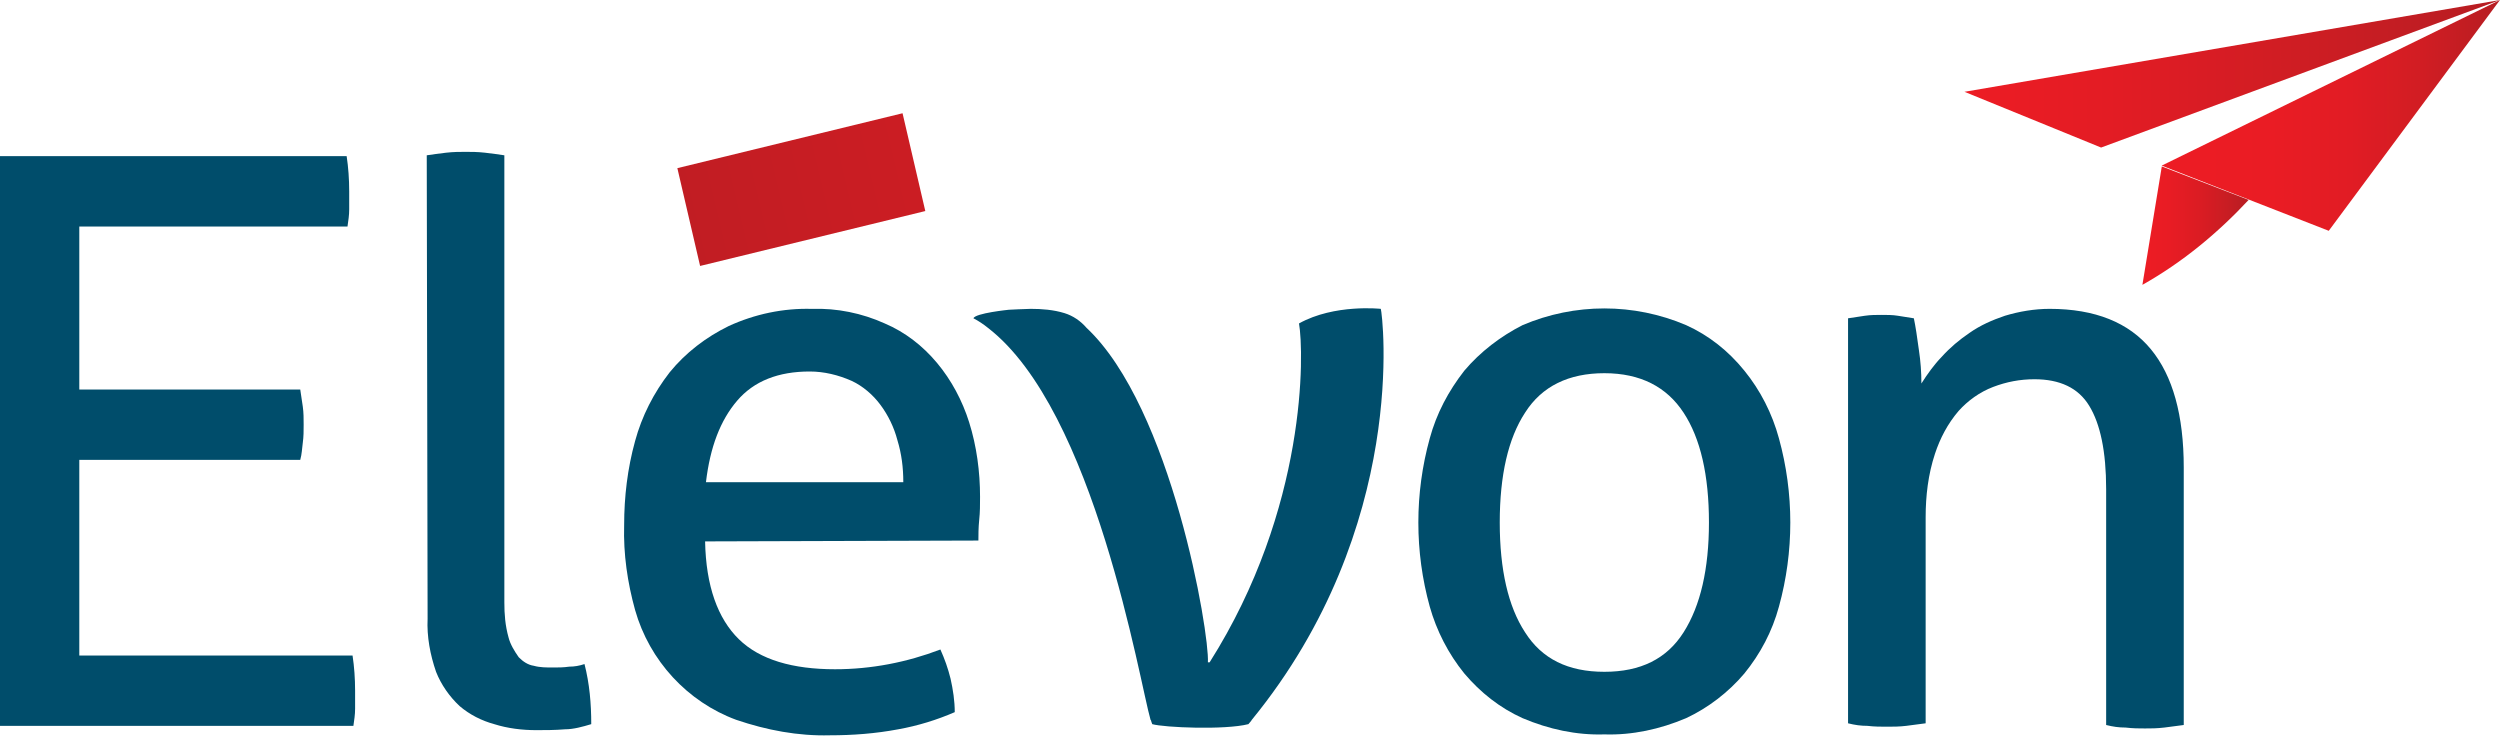
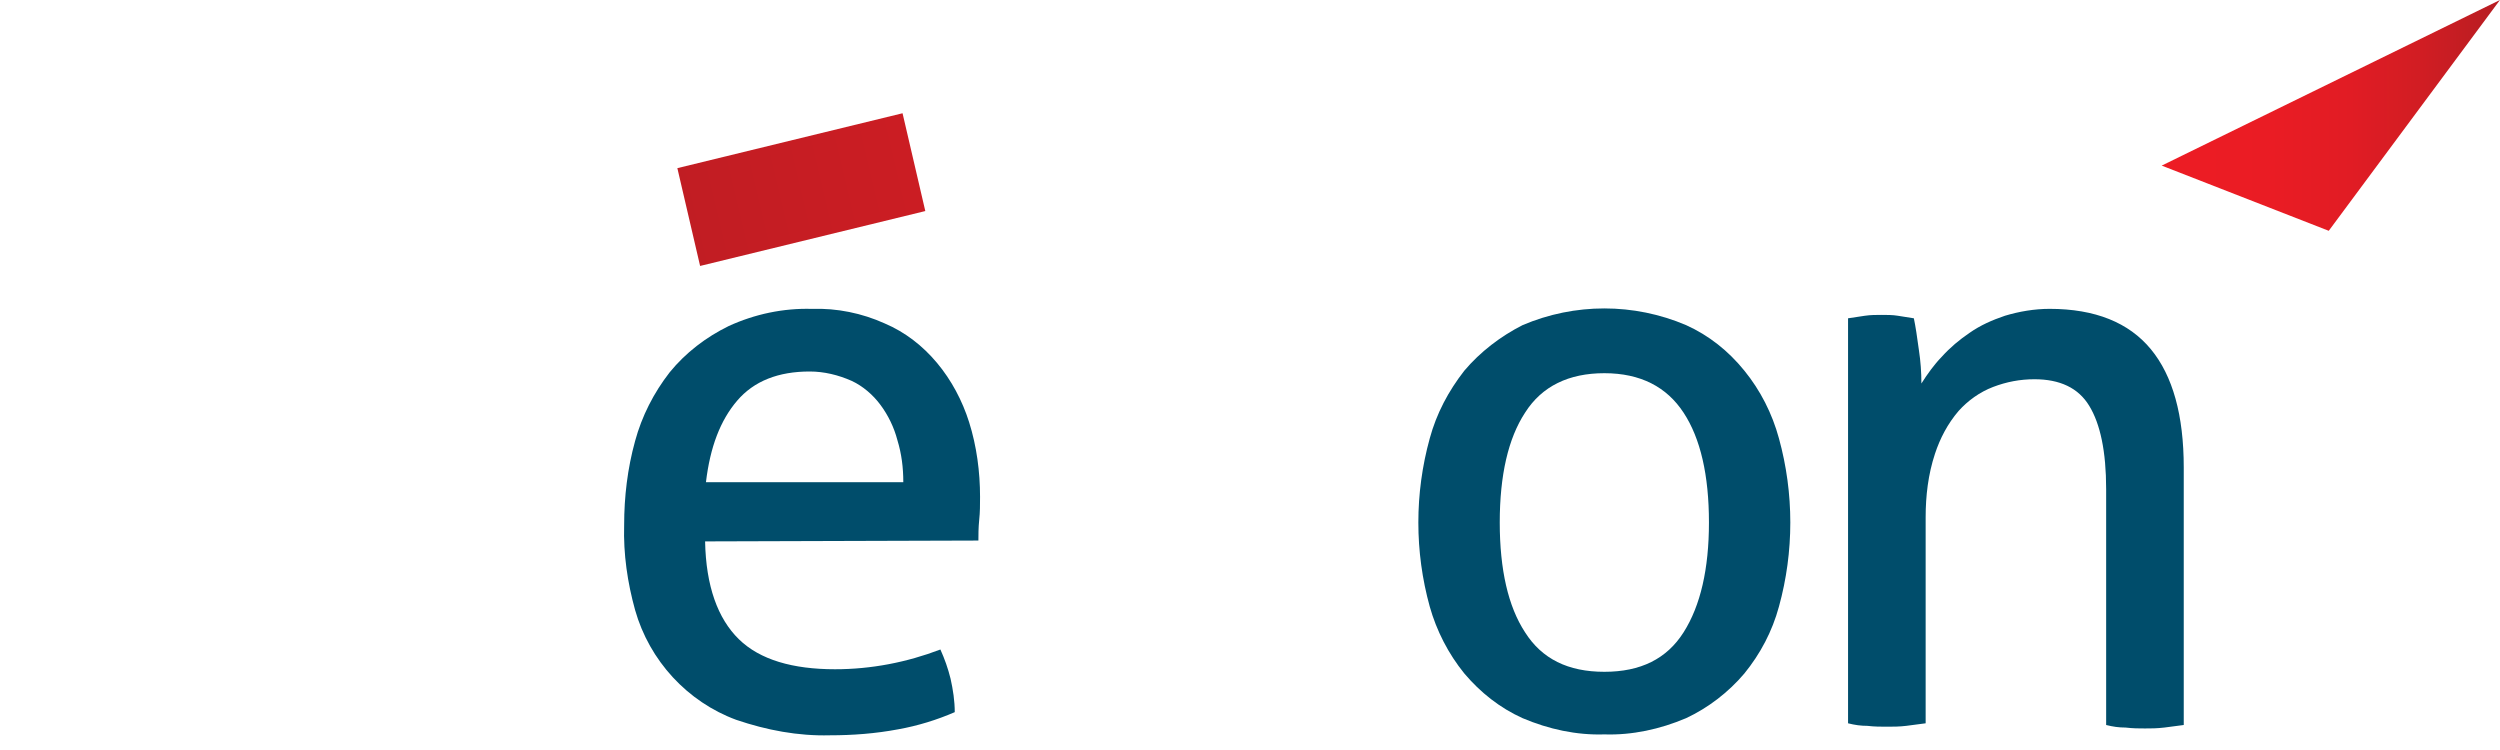
<svg xmlns="http://www.w3.org/2000/svg" width="50" height="15" viewBox="0 0 50 15" fill="none">
-   <path d="M0 3.123H6.933C6.967 3.346 6.984 3.586 6.984 3.826C6.984 3.946 6.984 4.067 6.984 4.187C6.984 4.307 6.967 4.41 6.95 4.53H1.586V7.79H6.005C6.022 7.91 6.039 8.013 6.056 8.133C6.073 8.254 6.073 8.374 6.073 8.494C6.073 8.614 6.073 8.734 6.056 8.854C6.039 8.974 6.039 9.077 6.005 9.197H1.586V13.11H7.051C7.085 13.333 7.102 13.573 7.102 13.813C7.102 13.933 7.102 14.053 7.102 14.174C7.102 14.294 7.085 14.397 7.068 14.517H0V3.123Z" fill="#004D6B" />
-   <path d="M8.535 3.106C8.653 3.089 8.771 3.071 8.923 3.054C9.075 3.037 9.193 3.037 9.311 3.037C9.429 3.037 9.547 3.037 9.699 3.054C9.851 3.071 9.969 3.089 10.087 3.106V12.046C10.087 12.286 10.104 12.509 10.171 12.749C10.205 12.887 10.29 13.024 10.374 13.144C10.458 13.23 10.559 13.299 10.678 13.316C10.796 13.35 10.931 13.35 11.066 13.35C11.167 13.35 11.268 13.35 11.386 13.333C11.487 13.333 11.588 13.316 11.69 13.281C11.791 13.676 11.825 14.071 11.825 14.483C11.656 14.534 11.47 14.586 11.302 14.586C11.099 14.603 10.897 14.603 10.728 14.603C10.441 14.603 10.155 14.568 9.885 14.483C9.632 14.414 9.395 14.294 9.193 14.122C8.991 13.934 8.822 13.693 8.721 13.436C8.603 13.093 8.535 12.732 8.552 12.372L8.535 3.106Z" fill="#004D6B" />
  <path d="M32.087 13.436C32.812 13.436 33.335 13.178 33.672 12.646C34.01 12.114 34.179 11.377 34.179 10.45C34.179 9.506 34.01 8.768 33.672 8.254C33.335 7.739 32.812 7.464 32.087 7.464C31.378 7.464 30.838 7.722 30.501 8.254C30.164 8.768 29.995 9.506 29.995 10.45C29.995 11.394 30.164 12.132 30.501 12.646C30.838 13.178 31.361 13.436 32.087 13.436ZM32.087 14.688C31.53 14.706 30.974 14.585 30.451 14.363C29.995 14.157 29.607 13.848 29.287 13.47C28.966 13.075 28.73 12.612 28.595 12.132C28.291 11.034 28.291 9.867 28.595 8.768C28.73 8.271 28.966 7.825 29.287 7.413C29.607 7.035 30.012 6.726 30.451 6.503C31.496 6.057 32.677 6.057 33.723 6.503C34.179 6.709 34.567 7.018 34.887 7.413C35.208 7.807 35.444 8.271 35.579 8.768C35.882 9.867 35.882 11.034 35.579 12.132C35.444 12.629 35.208 13.075 34.887 13.47C34.567 13.848 34.162 14.157 33.723 14.363C33.2 14.585 32.644 14.706 32.087 14.688Z" fill="#004D6B" />
  <path d="M36.961 6.366C37.079 6.349 37.18 6.332 37.298 6.315C37.416 6.298 37.518 6.298 37.636 6.298C37.737 6.298 37.855 6.298 37.956 6.315C38.057 6.332 38.159 6.349 38.277 6.366C38.31 6.521 38.344 6.744 38.378 7.001C38.412 7.224 38.428 7.447 38.428 7.67C38.547 7.482 38.682 7.293 38.833 7.138C39.002 6.95 39.188 6.795 39.39 6.658C39.609 6.504 39.846 6.401 40.099 6.315C40.385 6.229 40.689 6.177 40.993 6.177C41.904 6.177 42.578 6.452 43.017 6.984C43.456 7.516 43.675 8.305 43.675 9.352V14.5C43.54 14.517 43.422 14.534 43.287 14.551C43.135 14.569 43.017 14.569 42.899 14.569C42.781 14.569 42.663 14.569 42.511 14.551C42.376 14.551 42.258 14.534 42.123 14.5V9.781C42.123 9.026 42.005 8.477 41.785 8.117C41.566 7.756 41.195 7.585 40.689 7.585C40.402 7.585 40.132 7.636 39.862 7.739C39.593 7.842 39.356 8.014 39.171 8.22C38.952 8.477 38.8 8.769 38.699 9.077C38.563 9.489 38.513 9.918 38.513 10.347V14.466C38.395 14.483 38.26 14.5 38.125 14.517C37.99 14.534 37.855 14.534 37.737 14.534C37.619 14.534 37.484 14.534 37.349 14.517C37.214 14.517 37.096 14.5 36.961 14.466V6.366Z" fill="#004D6B" />
-   <path d="M20.177 6.195C20.177 6.195 20.532 6.177 20.616 6.177C20.835 6.177 21.071 6.195 21.291 6.263C21.459 6.315 21.611 6.418 21.729 6.555C23.433 8.151 24.192 12.664 24.158 13.247H24.192C26.149 10.158 26.081 7.035 25.98 6.469C26.689 6.074 27.616 6.177 27.616 6.177C27.65 6.28 28.19 10.536 25.036 14.397C25.019 14.431 25.036 14.397 24.968 14.483C24.496 14.603 23.281 14.551 23.045 14.483C23.011 14.397 23.028 14.414 23.011 14.397C22.792 13.642 21.898 8.202 19.756 6.555C19.671 6.486 19.57 6.418 19.469 6.366C19.503 6.263 20.177 6.195 20.177 6.195Z" fill="#004D6B" />
  <path d="M18.066 9.644C18.066 9.352 18.032 9.078 17.948 8.803C17.881 8.546 17.763 8.305 17.611 8.1C17.459 7.894 17.256 7.722 17.037 7.619C16.767 7.499 16.481 7.43 16.194 7.43C15.57 7.43 15.08 7.619 14.743 8.014C14.406 8.408 14.203 8.94 14.119 9.644H18.066ZM14.102 10.828C14.119 11.72 14.355 12.372 14.777 12.784C15.198 13.196 15.856 13.385 16.7 13.385C17.425 13.385 18.134 13.247 18.808 12.99C18.893 13.179 18.96 13.367 19.011 13.573C19.061 13.796 19.095 14.02 19.095 14.243C18.741 14.397 18.353 14.517 17.965 14.586C17.51 14.672 17.054 14.706 16.599 14.706C15.958 14.723 15.334 14.603 14.726 14.397C13.748 14.037 12.989 13.213 12.702 12.201C12.55 11.652 12.466 11.085 12.483 10.502C12.483 9.936 12.55 9.369 12.702 8.82C12.837 8.323 13.073 7.859 13.393 7.447C13.714 7.053 14.119 6.744 14.574 6.521C15.097 6.281 15.671 6.16 16.244 6.178C16.734 6.16 17.24 6.263 17.695 6.469C18.1 6.641 18.454 6.915 18.741 7.259C19.028 7.602 19.247 8.014 19.382 8.443C19.534 8.923 19.601 9.438 19.601 9.936C19.601 10.09 19.601 10.245 19.584 10.399C19.568 10.553 19.568 10.708 19.568 10.811L14.102 10.828Z" fill="#004D6B" />
  <path d="M13.547 3.363L18.051 2.265L18.506 4.221L14.002 5.319L13.547 3.363Z" fill="url(#paint0_linear_190_5471)" />
  <path d="M43.234 3.312L46.575 4.616L49.999 0L43.234 3.312Z" fill="url(#paint1_linear_190_5471)" />
-   <path d="M39.289 1.836L42.022 2.951L50.001 0L39.289 1.836Z" fill="url(#paint2_linear_190_5471)" />
-   <path d="M42.848 5.697C43.641 5.251 44.349 4.668 44.973 3.998L43.236 3.329L42.848 5.697Z" fill="url(#paint3_linear_190_5471)" />
  <defs>
    <linearGradient id="paint0_linear_190_5471" x1="38.171" y1="-1.622" x2="9.029" y2="5.256" gradientUnits="userSpaceOnUse">
      <stop stop-color="#ED1C24" />
      <stop offset="0.27" stop-color="#E31C24" />
      <stop offset="0.74" stop-color="#C81D23" />
      <stop offset="1" stop-color="#B61D22" />
    </linearGradient>
    <linearGradient id="paint1_linear_190_5471" x1="43.238" y1="2.305" x2="49.995" y2="2.305" gradientUnits="userSpaceOnUse">
      <stop stop-color="#ED1C24" />
      <stop offset="0.32" stop-color="#EA1C24" />
      <stop offset="0.56" stop-color="#E11C24" />
      <stop offset="0.77" stop-color="#D11D23" />
      <stop offset="0.97" stop-color="#BA1D22" />
      <stop offset="1" stop-color="#B61D22" />
    </linearGradient>
    <linearGradient id="paint2_linear_190_5471" x1="39.282" y1="1.477" x2="49.998" y2="1.477" gradientUnits="userSpaceOnUse">
      <stop stop-color="#ED1C24" />
      <stop offset="0.27" stop-color="#E31C24" />
      <stop offset="0.74" stop-color="#C81D23" />
      <stop offset="1" stop-color="#B61D22" />
    </linearGradient>
    <linearGradient id="paint3_linear_190_5471" x1="42.848" y1="4.504" x2="44.973" y2="4.504" gradientUnits="userSpaceOnUse">
      <stop stop-color="#ED1C24" />
      <stop offset="0.26" stop-color="#E81C24" />
      <stop offset="0.54" stop-color="#DB1C23" />
      <stop offset="0.84" stop-color="#C51D23" />
      <stop offset="1" stop-color="#B61D22" />
    </linearGradient>
  </defs>
</svg>